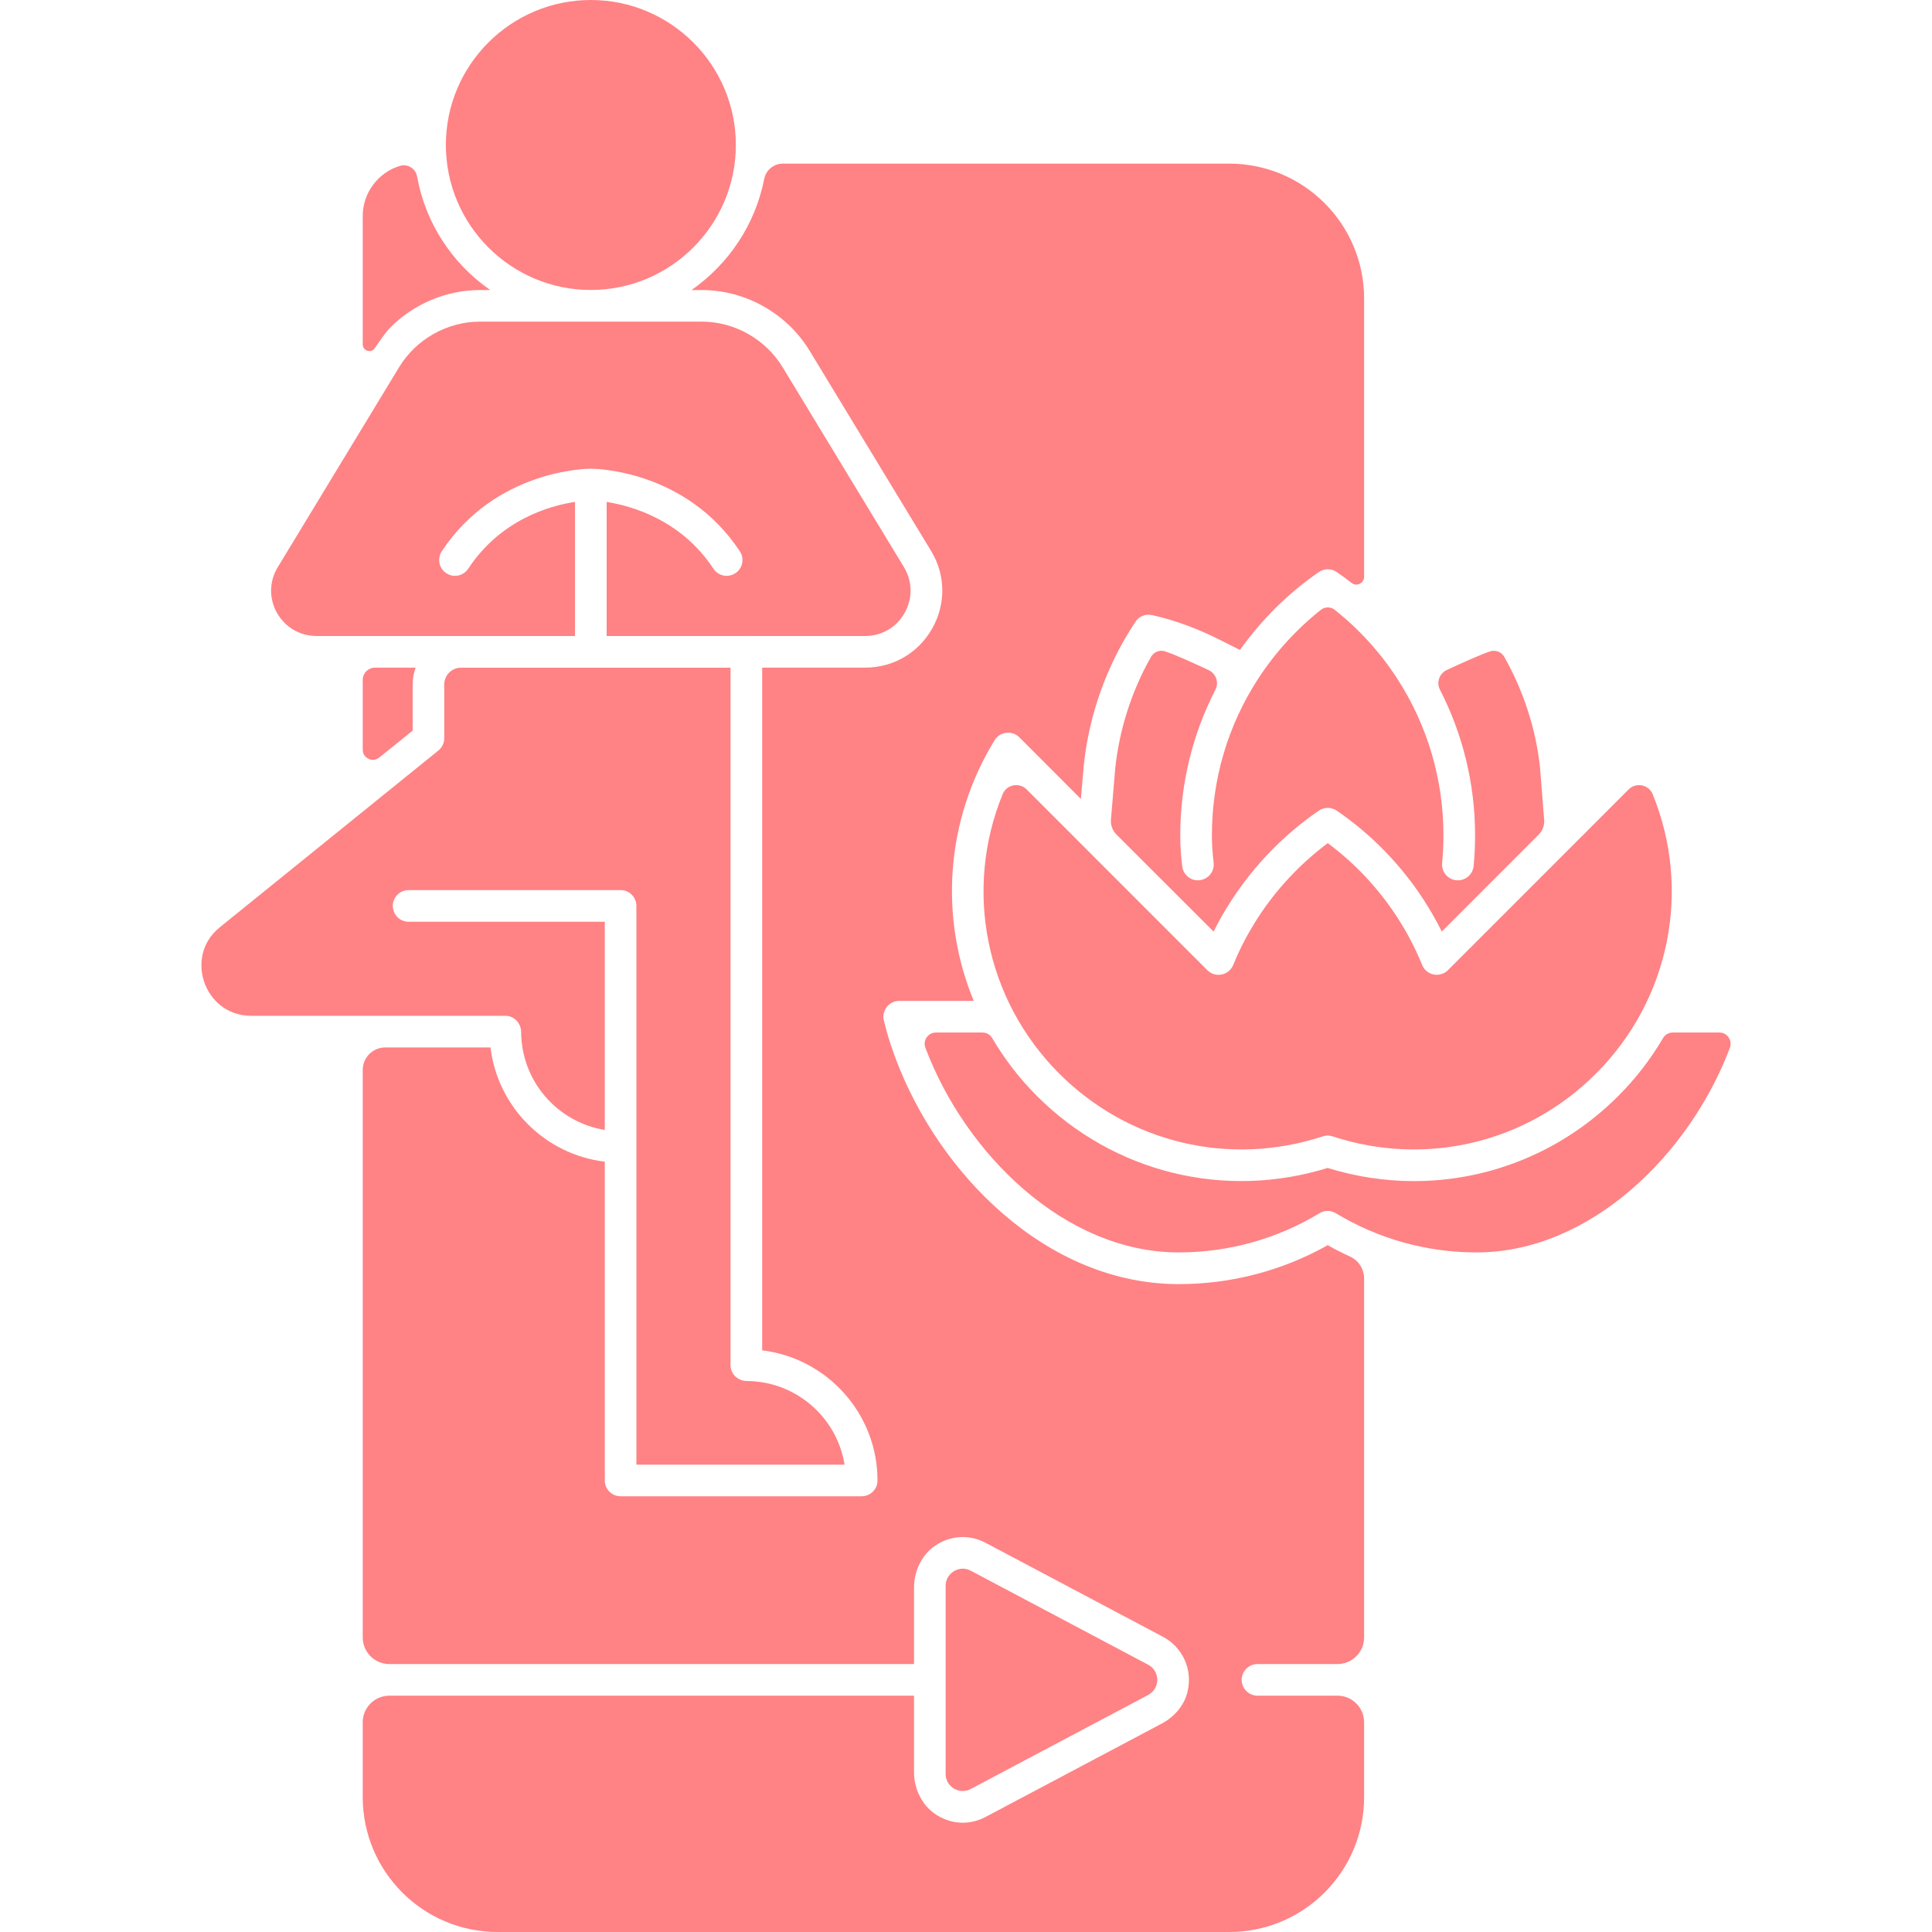
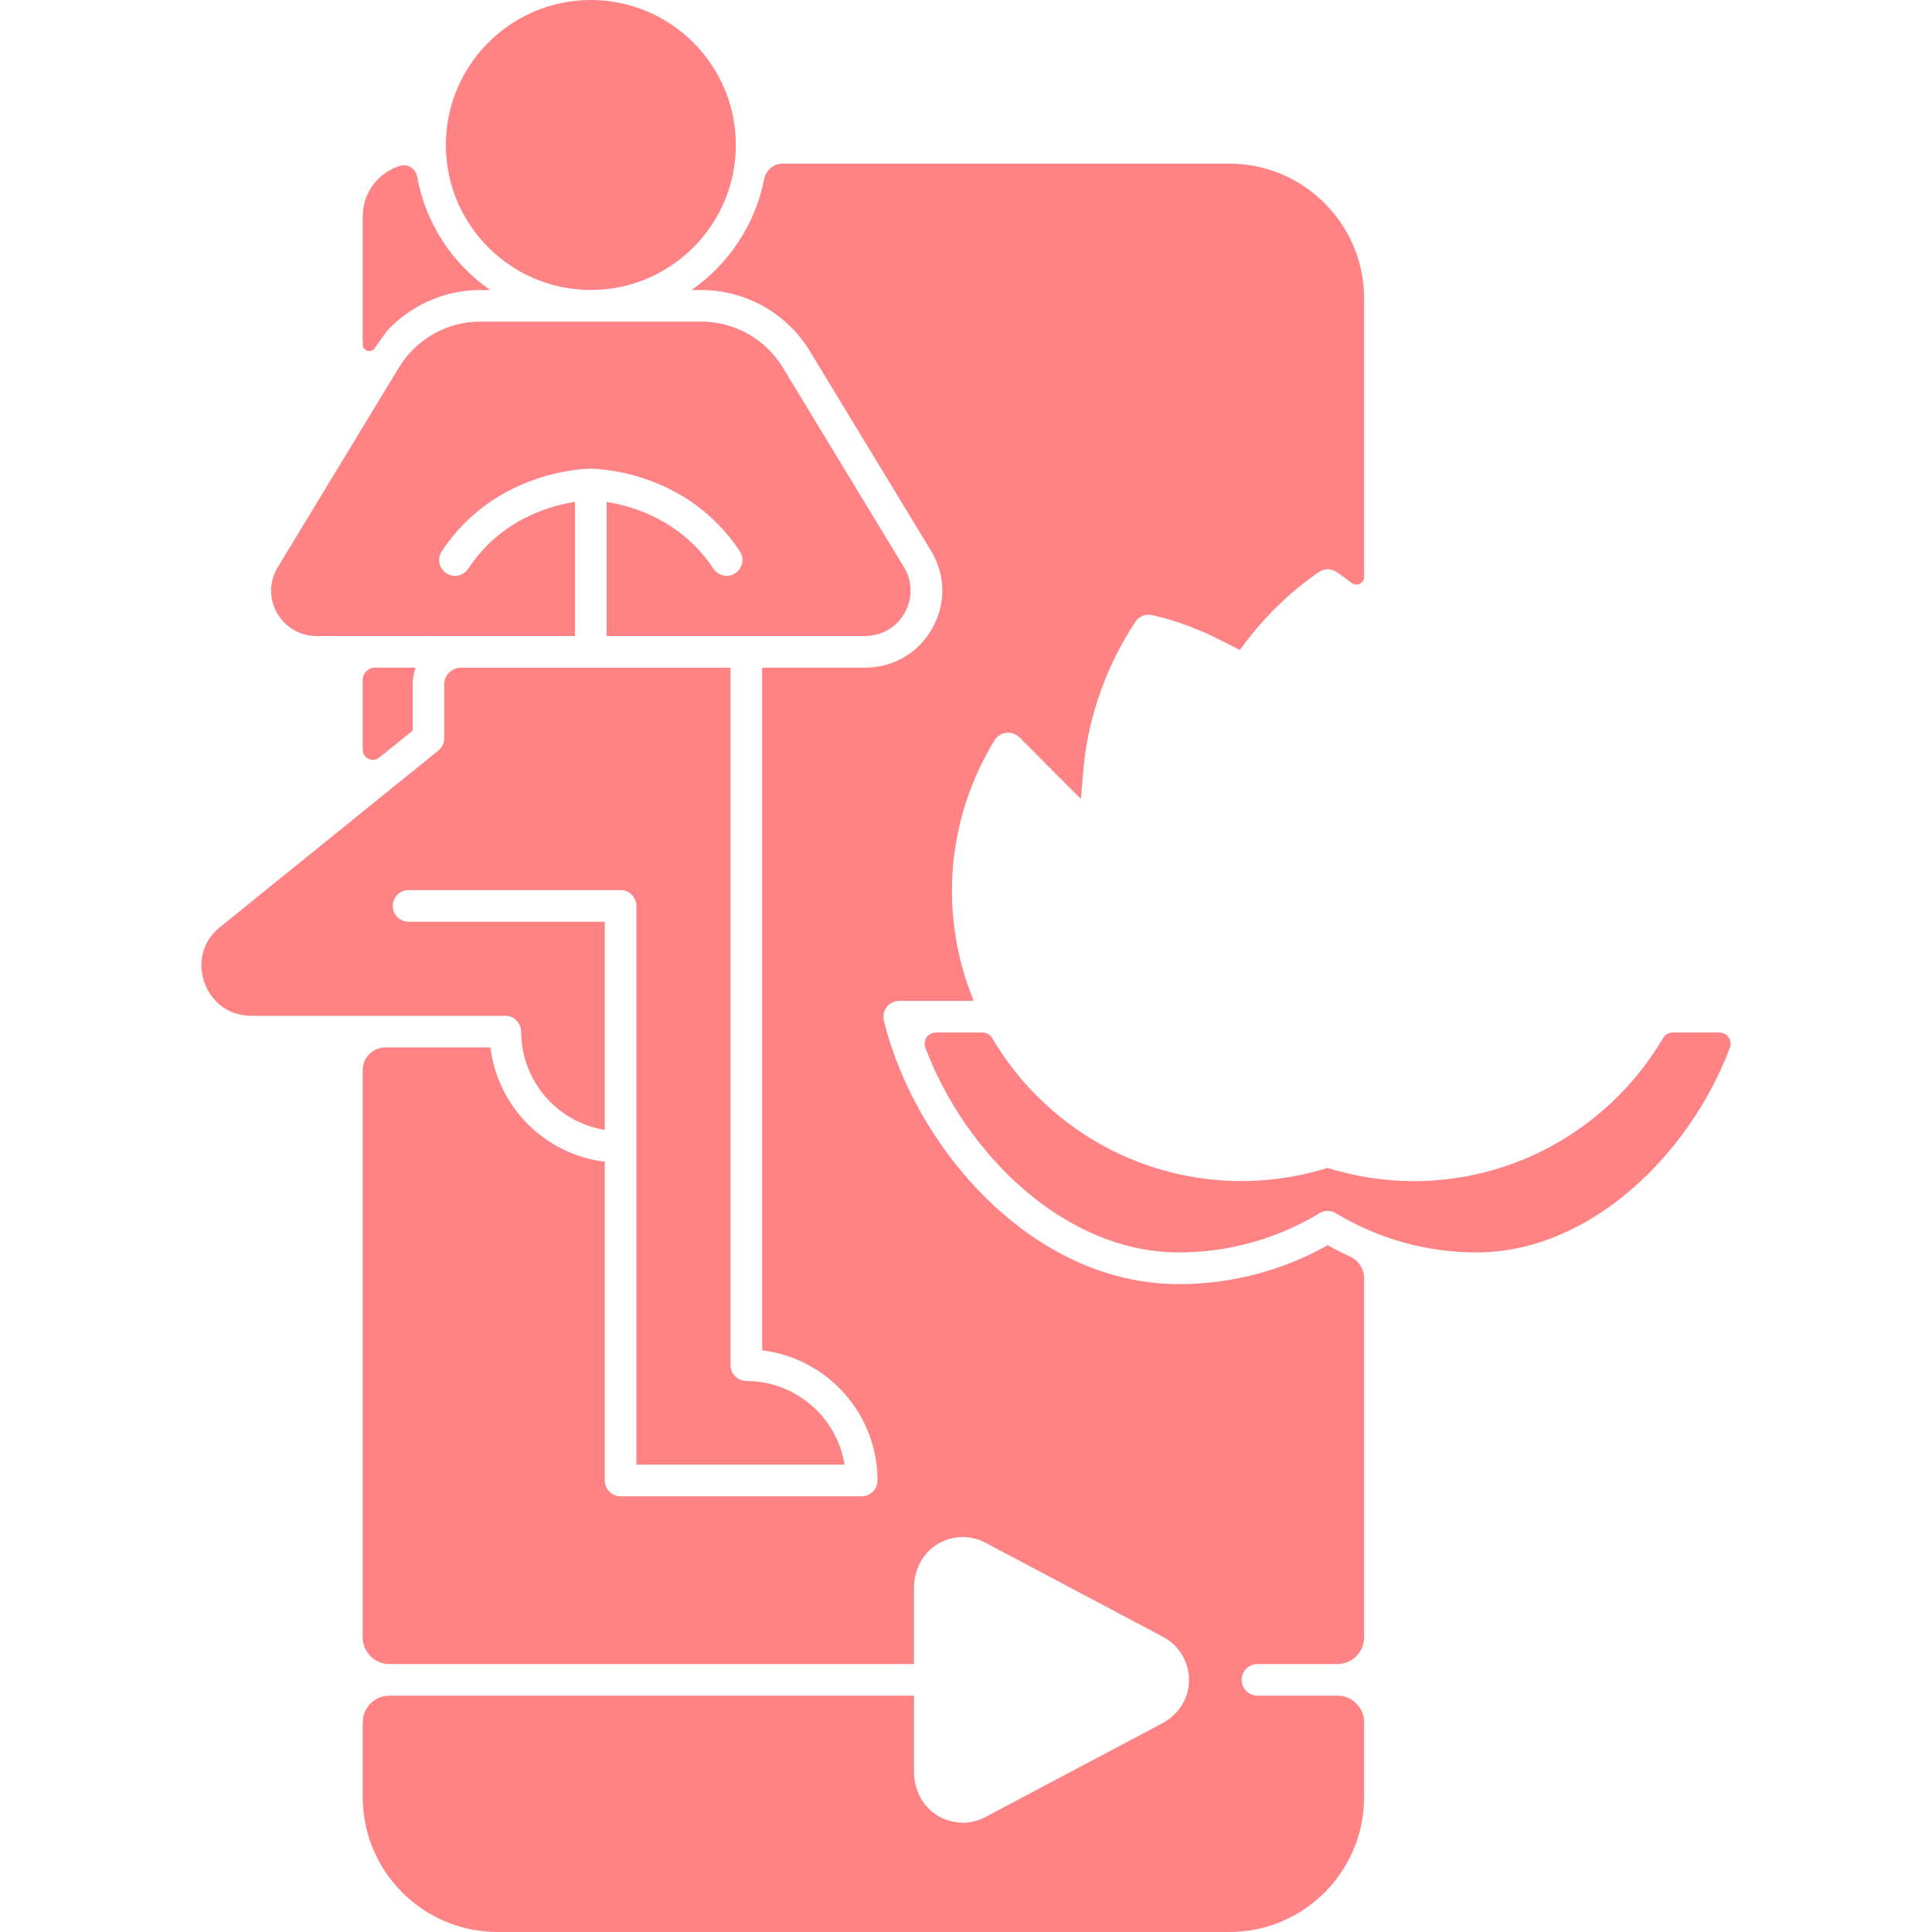
<svg xmlns="http://www.w3.org/2000/svg" width="32" height="32" viewBox="0 0 32 32" fill="none">
  <g clip-path="url(#clip0_399_2229)">
-     <path d="M24.432 13.834C24.432 14.003 24.424 14.175 24.408 14.344C24.394 14.488 24.267 14.593 24.122 14.58C23.978 14.566 23.872 14.438 23.886 14.294C23.901 14.142 23.908 13.987 23.908 13.834C23.908 12.911 23.644 12.015 23.144 11.242C22.86 10.804 22.511 10.421 22.105 10.099C22.04 10.048 21.945 10.048 21.88 10.099C21.472 10.423 21.122 10.807 20.837 11.245C20.337 12.015 20.073 12.91 20.073 13.834C20.073 14.009 20.082 14.112 20.102 14.29C20.118 14.434 20.014 14.563 19.87 14.579C19.86 14.58 19.851 14.581 19.841 14.581C19.709 14.581 19.596 14.482 19.581 14.347C19.561 14.172 19.549 14.041 19.549 13.834C19.549 12.989 19.75 12.166 20.131 11.424C20.194 11.303 20.14 11.155 20.017 11.098C19.787 10.99 19.447 10.836 19.295 10.788C19.207 10.76 19.11 10.799 19.065 10.879C18.744 11.446 18.541 12.077 18.472 12.723L18.401 13.572C18.393 13.665 18.426 13.756 18.491 13.821L20.101 15.43C20.189 15.253 20.288 15.079 20.398 14.911C20.779 14.325 21.265 13.826 21.843 13.427C21.932 13.366 22.052 13.366 22.141 13.427C22.718 13.823 23.203 14.322 23.584 14.909C23.692 15.077 23.792 15.251 23.881 15.43L25.485 13.825C25.55 13.76 25.583 13.67 25.576 13.579L25.508 12.716C25.44 12.077 25.236 11.446 24.915 10.879C24.869 10.799 24.772 10.76 24.684 10.788C24.533 10.836 24.194 10.99 23.964 11.097C23.841 11.154 23.788 11.302 23.85 11.423C24.231 12.166 24.432 12.989 24.432 13.834Z" fill="#FF8285" />
    <path d="M12.188 2.401C12.188 1.077 11.11 0 9.786 0C8.462 0 7.385 1.077 7.385 2.401C7.385 3.725 8.462 4.803 9.786 4.803C11.11 4.803 12.188 3.725 12.188 2.401Z" fill="#FF8285" />
    <path d="M7.096 10.533C7.098 10.533 7.1 10.534 7.102 10.534H9.524V8.313C9.109 8.376 8.294 8.603 7.755 9.42C7.704 9.496 7.621 9.538 7.536 9.538C7.486 9.538 7.436 9.524 7.392 9.494C7.271 9.415 7.238 9.252 7.317 9.131C8.21 7.779 9.722 7.763 9.786 7.763H9.786H9.786C9.85 7.763 11.361 7.779 12.254 9.131C12.334 9.252 12.301 9.415 12.18 9.494C12.136 9.524 12.085 9.538 12.036 9.538C11.951 9.538 11.867 9.496 11.817 9.42C11.281 8.608 10.463 8.379 10.048 8.314V10.534H12.357C12.358 10.534 12.36 10.533 12.362 10.533C12.364 10.533 12.366 10.534 12.368 10.534H14.33C14.605 10.534 14.849 10.391 14.984 10.151C15.119 9.912 15.114 9.628 14.972 9.393L12.963 6.083C12.68 5.617 12.165 5.327 11.62 5.327H7.952C7.407 5.327 6.892 5.617 6.61 6.083L4.601 9.394C4.458 9.629 4.453 9.912 4.588 10.152C4.723 10.391 4.968 10.534 5.243 10.534H7.09C7.092 10.534 7.094 10.533 7.096 10.533Z" fill="#FF8285" />
-     <path d="M23.745 16.141C23.659 16.123 23.588 16.064 23.555 15.982C23.443 15.708 23.305 15.443 23.144 15.195C22.834 14.717 22.447 14.304 21.992 13.965C21.536 14.306 21.148 14.72 20.837 15.197C20.674 15.449 20.535 15.713 20.426 15.983C20.393 16.064 20.321 16.124 20.235 16.141C20.149 16.159 20.06 16.132 19.998 16.07L17.004 13.075C16.881 12.953 16.672 12.994 16.607 13.154C15.964 14.726 16.311 16.549 17.546 17.784C18.694 18.931 20.365 19.329 21.909 18.822C21.935 18.813 21.963 18.808 21.99 18.808C22.018 18.808 22.046 18.813 22.072 18.822C23.615 19.329 25.286 18.932 26.432 17.784C26.433 17.784 26.433 17.784 26.433 17.784C27.669 16.548 28.016 14.725 27.373 13.154C27.307 12.994 27.098 12.953 26.976 13.075L23.983 16.069C23.921 16.131 23.831 16.158 23.745 16.141Z" fill="#FF8285" />
    <path d="M26.803 18.154C25.886 19.072 24.67 19.563 23.42 19.563C22.944 19.563 22.462 19.491 21.99 19.345C20.281 19.874 18.444 19.422 17.176 18.154C16.882 17.861 16.636 17.537 16.433 17.193C16.4 17.137 16.34 17.102 16.274 17.102H15.501C15.37 17.102 15.282 17.233 15.328 17.356C15.991 19.114 17.64 20.744 19.524 20.744C20.348 20.744 21.154 20.52 21.854 20.095C21.938 20.044 22.042 20.044 22.126 20.095C22.827 20.52 23.633 20.744 24.456 20.744C26.34 20.744 27.989 19.114 28.652 17.356C28.698 17.233 28.61 17.102 28.479 17.102H27.705C27.639 17.102 27.579 17.137 27.546 17.193C27.343 17.537 27.097 17.861 26.803 18.154Z" fill="#FF8285" />
-     <path d="M16.079 29.631L19.017 28.074C19.111 28.024 19.168 27.93 19.168 27.824C19.168 27.717 19.111 27.623 19.017 27.573L16.079 26.016C16.032 25.991 15.987 25.982 15.947 25.982C15.879 25.982 15.826 26.008 15.8 26.024C15.759 26.049 15.663 26.122 15.663 26.267V29.381C15.663 29.526 15.759 29.599 15.8 29.624C15.841 29.648 15.951 29.699 16.079 29.631Z" fill="#FF8285" />
    <path d="M16.474 12.26C15.654 13.599 15.56 15.2 16.128 16.578H14.894C14.814 16.578 14.738 16.615 14.688 16.678C14.639 16.741 14.62 16.823 14.639 16.902C14.669 17.024 14.702 17.145 14.74 17.262C14.742 17.267 14.744 17.272 14.745 17.276C14.756 17.312 14.768 17.349 14.782 17.384C14.796 17.429 14.814 17.475 14.829 17.518C15.537 19.423 17.325 21.269 19.525 21.269C20.392 21.269 21.241 21.047 21.991 20.624C22.113 20.693 22.237 20.756 22.364 20.814C22.505 20.879 22.594 21.022 22.594 21.178V27.121C22.594 27.364 22.396 27.562 22.153 27.562H20.829C20.684 27.562 20.566 27.679 20.566 27.824C20.566 27.969 20.684 28.086 20.829 28.086H22.153C22.396 28.086 22.594 28.283 22.594 28.527V29.767C22.594 31 21.594 32 20.36 32H8.243C7.009 32 6.008 31 6.008 29.765V28.527C6.008 28.283 6.205 28.086 6.449 28.086H15.139V29.351C15.139 29.652 15.29 29.941 15.554 30.086C15.677 30.154 15.811 30.19 15.946 30.19C16.075 30.19 16.205 30.158 16.325 30.094L19.244 28.547C19.448 28.438 19.61 28.254 19.667 28.03C19.762 27.652 19.586 27.282 19.263 27.111L16.325 25.554C16.059 25.412 15.744 25.429 15.493 25.599C15.263 25.753 15.139 26.024 15.139 26.302V27.562H6.449C6.205 27.562 6.008 27.364 6.008 27.121V17.722C6.008 17.516 6.175 17.349 6.381 17.349H8.124C8.243 18.338 9.029 19.123 10.017 19.241V24.521C10.017 24.666 10.134 24.783 10.279 24.783H14.272C14.414 24.783 14.534 24.668 14.534 24.526C14.537 23.416 13.7 22.496 12.624 22.366V11.058H14.33C14.796 11.058 15.212 10.815 15.441 10.408C15.67 10.002 15.663 9.52 15.42 9.122L13.41 5.81C13.033 5.19 12.348 4.804 11.621 4.804H11.453C12.066 4.377 12.509 3.722 12.658 2.964C12.687 2.816 12.816 2.71 12.967 2.71H20.359C21.593 2.71 22.594 3.711 22.594 4.945V9.554C22.594 9.661 22.47 9.721 22.386 9.655C22.306 9.593 22.224 9.532 22.141 9.475C22.052 9.413 21.932 9.414 21.843 9.476C21.331 9.828 20.896 10.265 20.537 10.766L20.273 10.632C19.866 10.422 19.478 10.277 19.083 10.188C18.976 10.163 18.866 10.207 18.807 10.298C18.337 11.005 18.04 11.825 17.951 12.674L17.903 13.233L16.883 12.211C16.825 12.155 16.746 12.127 16.666 12.138C16.586 12.147 16.516 12.192 16.474 12.26Z" fill="#FF8285" />
    <path d="M8.37 16.825C8.518 16.825 8.631 16.947 8.632 17.096C8.637 17.912 9.236 18.589 10.017 18.715V15.267H6.768C6.623 15.267 6.506 15.15 6.506 15.005C6.506 14.86 6.623 14.743 6.768 14.743H10.279C10.424 14.743 10.541 14.86 10.541 15.005V15.063V18.998V24.259H13.989C13.863 23.478 13.186 22.879 12.371 22.874C12.223 22.873 12.1 22.761 12.1 22.612V11.059H7.636C7.482 11.059 7.358 11.183 7.358 11.336V12.227C7.358 12.306 7.323 12.381 7.261 12.431L3.645 15.355C3.31 15.625 3.291 16.006 3.385 16.273C3.479 16.54 3.734 16.825 4.165 16.825L8.37 16.825Z" fill="#FF8285" />
    <path d="M8.117 4.804H7.953C7.385 4.804 6.845 5.038 6.455 5.434C6.405 5.485 6.301 5.628 6.207 5.767C6.146 5.856 6.008 5.812 6.008 5.704V3.58C6.008 3.186 6.27 2.853 6.629 2.746C6.754 2.709 6.885 2.794 6.908 2.922C7.046 3.694 7.488 4.361 8.107 4.795C8.11 4.798 8.114 4.802 8.117 4.804Z" fill="#FF8285" />
    <path d="M6.885 11.058C6.852 11.143 6.835 11.238 6.835 11.335V12.101L6.281 12.548C6.171 12.636 6.008 12.558 6.008 12.417V11.261C6.008 11.149 6.099 11.058 6.212 11.058H6.885Z" fill="#FF8285" />
  </g>
  <defs>
    <clipPath id="clip0_399_2229">
      <rect width="32" height="32" fill="white" />
    </clipPath>
  </defs>
</svg>